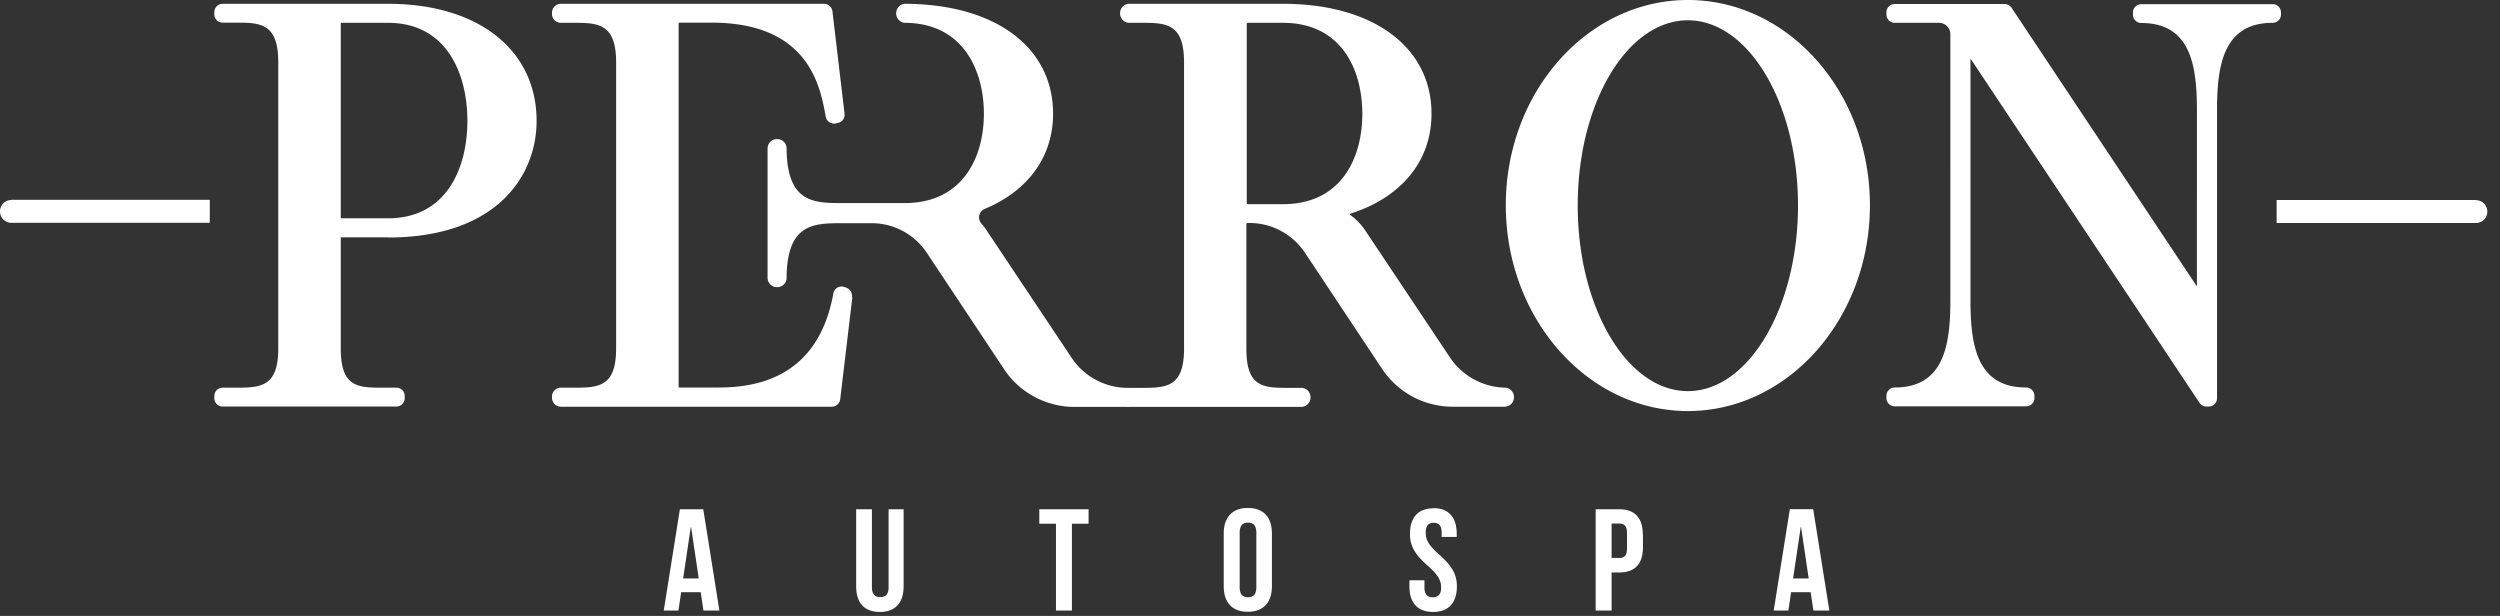
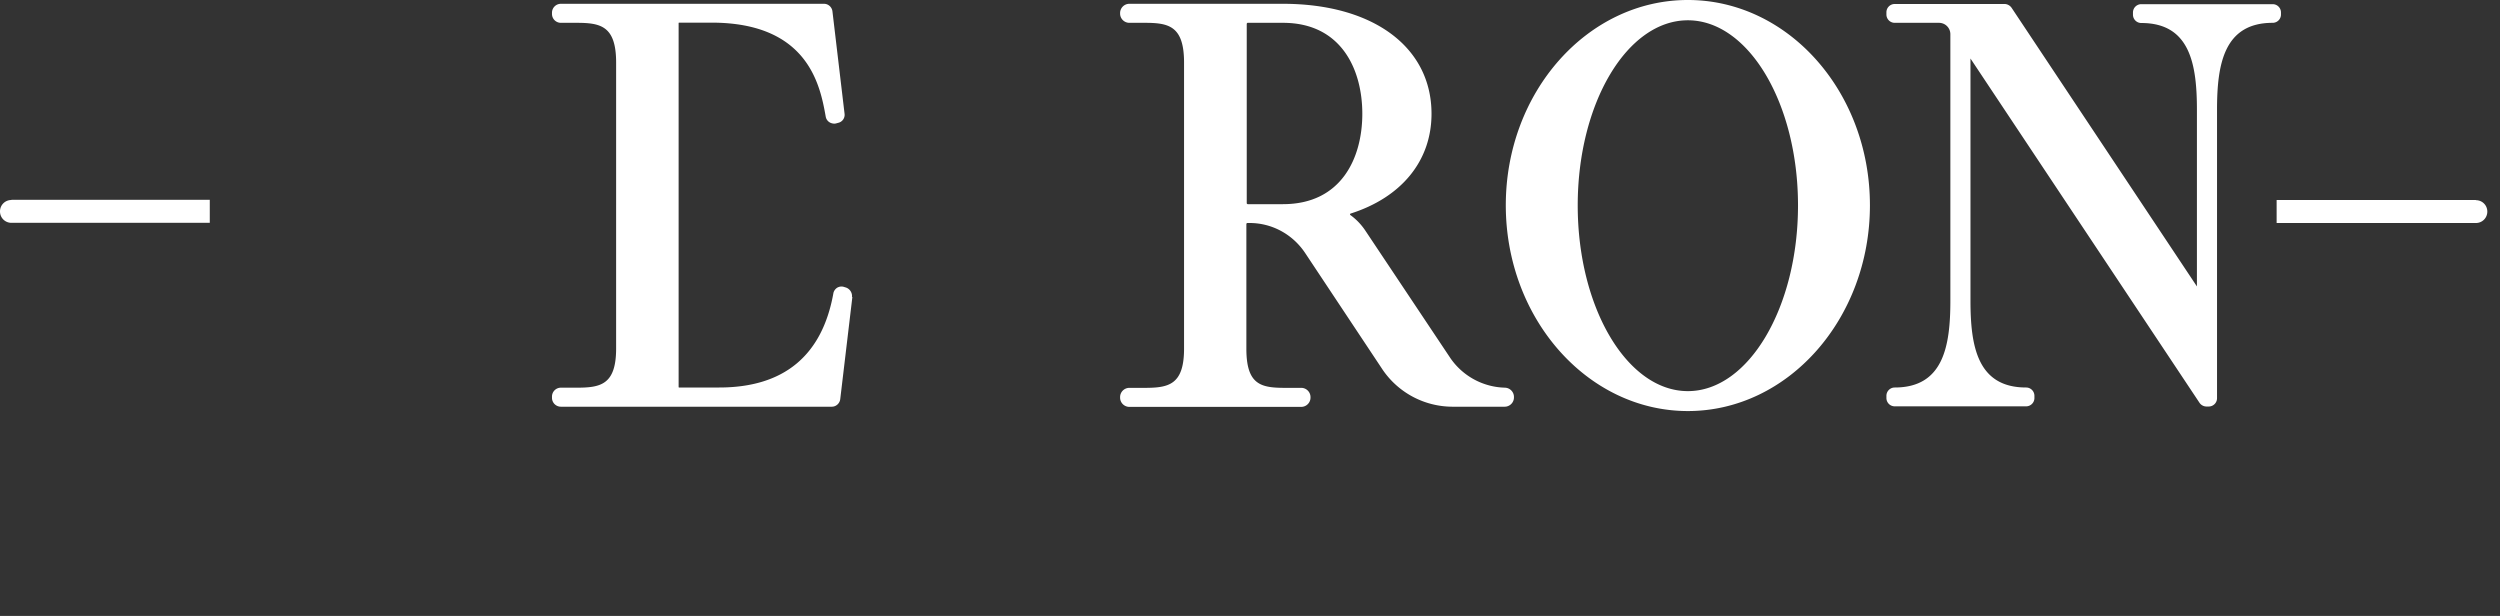
<svg xmlns="http://www.w3.org/2000/svg" width="138" height="34" fill="none">
  <rect width="100%" height="100%" fill="#333333" stroke="none" />
  <g fill="#fff" clip-path="url(#a)">
-     <path d="M39.72 33.7h-.89l-.15-1.01H37.6l-.15 1.01h-.81l.89-5.59h1.29l.89 5.59h.01Zm-2-1.77h.85l-.42-2.83h-.02l-.42 2.83h.01Zm10.41-3.82v4.31c0 .4.18.54.46.54s.46-.14.46-.54v-4.31h.83v4.26c0 .89-.45 1.41-1.31 1.41-.86 0-1.31-.51-1.31-1.41v-4.26h.88-.01Zm9.24 0h2.72v.8h-.92v4.79h-.88v-4.79h-.92v-.8Zm10.18 1.34c0-.89.47-1.41 1.33-1.41.86 0 1.33.51 1.33 1.41v2.91c0 .89-.47 1.41-1.33 1.41-.86 0-1.33-.51-1.33-1.41v-2.91Zm.88 2.97c0 .4.18.55.46.55s.46-.15.46-.55V29.4c0-.4-.18-.55-.46-.55s-.46.15-.46.55v3.02Zm10.69-4.37c.85 0 1.29.51 1.29 1.41v.18h-.83v-.23c0-.4-.16-.55-.44-.55s-.44.15-.44.55.18.71.75 1.21c.73.65.97 1.11.97 1.75 0 .89-.45 1.41-1.31 1.41-.86 0-1.31-.51-1.31-1.41v-.34h.83v.4c0 .4.18.54.46.54s.46-.14.46-.54-.18-.71-.75-1.21c-.73-.65-.97-1.11-.97-1.75 0-.89.44-1.41 1.29-1.41v-.01Zm11.57 1.44v.73c0 .89-.43 1.38-1.31 1.38h-.42v2.1h-.88v-5.59h1.29c.88 0 1.31.49 1.31 1.38h.01Zm-1.73-.58v1.89h.42c.28 0 .43-.13.43-.53v-.84c0-.4-.15-.53-.43-.53h-.42v.01Zm12.029 4.79h-.89l-.15-1.01h-1.08l-.15 1.01h-.81l.89-5.59h1.29l.89 5.59h.01Zm-2-1.77h.85l-.42-2.83h-.02l-.42 2.83h.01ZM21.42 13.11c6.05 0 8.2-3.46 8.2-6.43 0-3.93-3.22-6.47-8.2-6.47h-9.13c-.26 0-.46.21-.46.46v.12c0 .26.21.46.46.46h.88c1.32 0 2.19.15 2.19 2.19v15.8c0 2.01-.87 2.16-2.19 2.16h-.88c-.26 0-.46.21-.46.46v.12c0 .26.21.46.46.46h9.59c.26 0 .46-.21.46-.46v-.12c0-.26-.21-.46-.46-.46h-.91c-1.34 0-2.16-.15-2.16-2.16V13.1h2.61v.01ZM18.81 1.26h2.61c3.23 0 4.38 2.8 4.38 5.41 0 2.61-1.15 5.38-4.38 5.38h-2.61V1.26ZM62.7 21.92v.03c0 .28-.23.51-.51.51h-2.91c-1.51 0-2.98-.78-3.82-2.03l-4.29-6.46a3.656 3.656 0 0 0-3.06-1.65h-1.59c-1.59 0-3.08 0-3.1 3.02 0 .28-.23.51-.51.51h-.03c-.28 0-.51-.23-.51-.51V8.19c0-.28.23-.51.51-.51h.03c.28 0 .51.23.51.51.02 3.02 1.51 3.02 3.1 3.02h3.41c3.23 0 4.38-2.54 4.38-4.93 0-2.39-1.14-4.99-4.33-5.02-.28 0-.51-.23-.51-.51V.72c0-.28.23-.51.51-.51 4.95.02 8.15 2.39 8.15 6.07 0 2.38-1.39 4.26-3.77 5.25-.33.14-.42.55-.18.82.11.13.22.26.31.41l4.69 7.03c.67.99 1.81 1.6 3.01 1.62.28 0 .51.23.51.51Z" />
    <path d="m47.05 16.4-.67 5.64c-.03.23-.23.41-.46.41H30.96a.49.49 0 0 1-.49-.49v-.07c0-.27.22-.49.49-.49h.86c1.32 0 2.19-.15 2.19-2.16V3.45c0-2.03-.87-2.19-2.19-2.19h-.86a.49.49 0 0 1-.49-.49V.7c0-.27.22-.49.49-.49h14.53c.23 0 .43.18.46.41l.67 5.66c.03.23-.12.45-.35.5l-.11.03a.41.41 0 0 1-.22 0 .458.458 0 0 1-.36-.37c-.3-1.68-.94-5.19-6.3-5.19h-1.8s-.02.01-.02.02v20.1s.01.02.02.02h2.22c3.56 0 5.68-1.75 6.3-5.19.02-.13.1-.24.2-.31.11-.07.24-.09.36-.06l.1.03a.5.5 0 0 1 .37.53l.02.01Zm36.03 5a3.772 3.772 0 0 1-3.01-1.62l-4.69-7.03c-.23-.35-.52-.65-.84-.88-.03-.02-.02-.07.01-.08 2.8-.89 4.47-2.9 4.47-5.51 0-3.68-3.22-6.07-8.2-6.07h-8.48c-.28 0-.51.23-.51.51v.03c0 .28.23.51.51.51h.83c1.32 0 2.19.15 2.19 2.19v15.8c0 2.01-.87 2.16-2.19 2.16h-.83c-.28 0-.51.23-.51.51v.03c0 .28.23.51.51.51h9.49c.28 0 .51-.23.51-.51v-.03c0-.28-.23-.51-.51-.51h-.87c-1.34 0-2.16-.15-2.16-2.16v-6.89s.02-.05.05-.05h.13c1.23 0 2.37.62 3.06 1.65l4.29 6.46a4.678 4.678 0 0 0 3.82 2.03h2.91c.28 0 .51-.23.51-.51v-.03c0-.28-.23-.51-.51-.51h.02ZM70.82 11.27h-1.95s-.05-.02-.05-.05V1.31s.02-.05.05-.05h1.95c3.23 0 4.38 2.59 4.38 5.02 0 2.43-1.15 4.99-4.38 4.99ZM93.17 0c-5.54 0-10.05 5.08-10.05 11.33s4.51 11.36 10.05 11.36c5.54 0 10.05-5.1 10.05-11.36S98.71 0 93.17 0Zm0 21.59c-3.35 0-6.08-4.6-6.08-10.25s2.73-10.22 6.08-10.22 6.08 4.59 6.08 10.22c0 5.63-2.73 10.25-6.08 10.25ZM125.91.68V.8c0 .26-.21.46-.46.46-2.7 0-3.07 2.31-3.07 4.8v15.92c0 .26-.21.46-.46.46h-.12a.47.47 0 0 1-.39-.21l-12.64-19v13.36c0 2.5.37 4.8 3.07 4.8.26 0 .46.21.46.46v.12c0 .26-.21.46-.46.46h-7.25c-.26 0-.46-.21-.46-.46v-.12c0-.26.21-.46.46-.46 2.7 0 3.07-2.31 3.07-4.8V1.89c0-.35-.28-.63-.63-.63h-2.44c-.26 0-.46-.21-.46-.46V.68c0-.26.21-.46.46-.46h6.06c.15 0 .3.08.39.21l10.23 15.38V6.07c0-2.5-.37-4.8-3.07-4.8-.26 0-.46-.21-.46-.46V.69c0-.26.21-.46.46-.46h7.25c.26 0 .46.21.46.46V.68Zm10.76 10.36h-11v1.27h11c.35 0 .63-.28.63-.63s-.28-.63-.63-.63v-.01Zm-136.04 0c-.35 0-.63.28-.63.63s.28.63.63.63h10.95v-1.27H.63v.01Z" />
  </g>
  <defs>
    <clipPath id="a">
      <path fill="#fff" d="M0 0h137.3v33.77H0z" />
    </clipPath>
  </defs>
</svg>